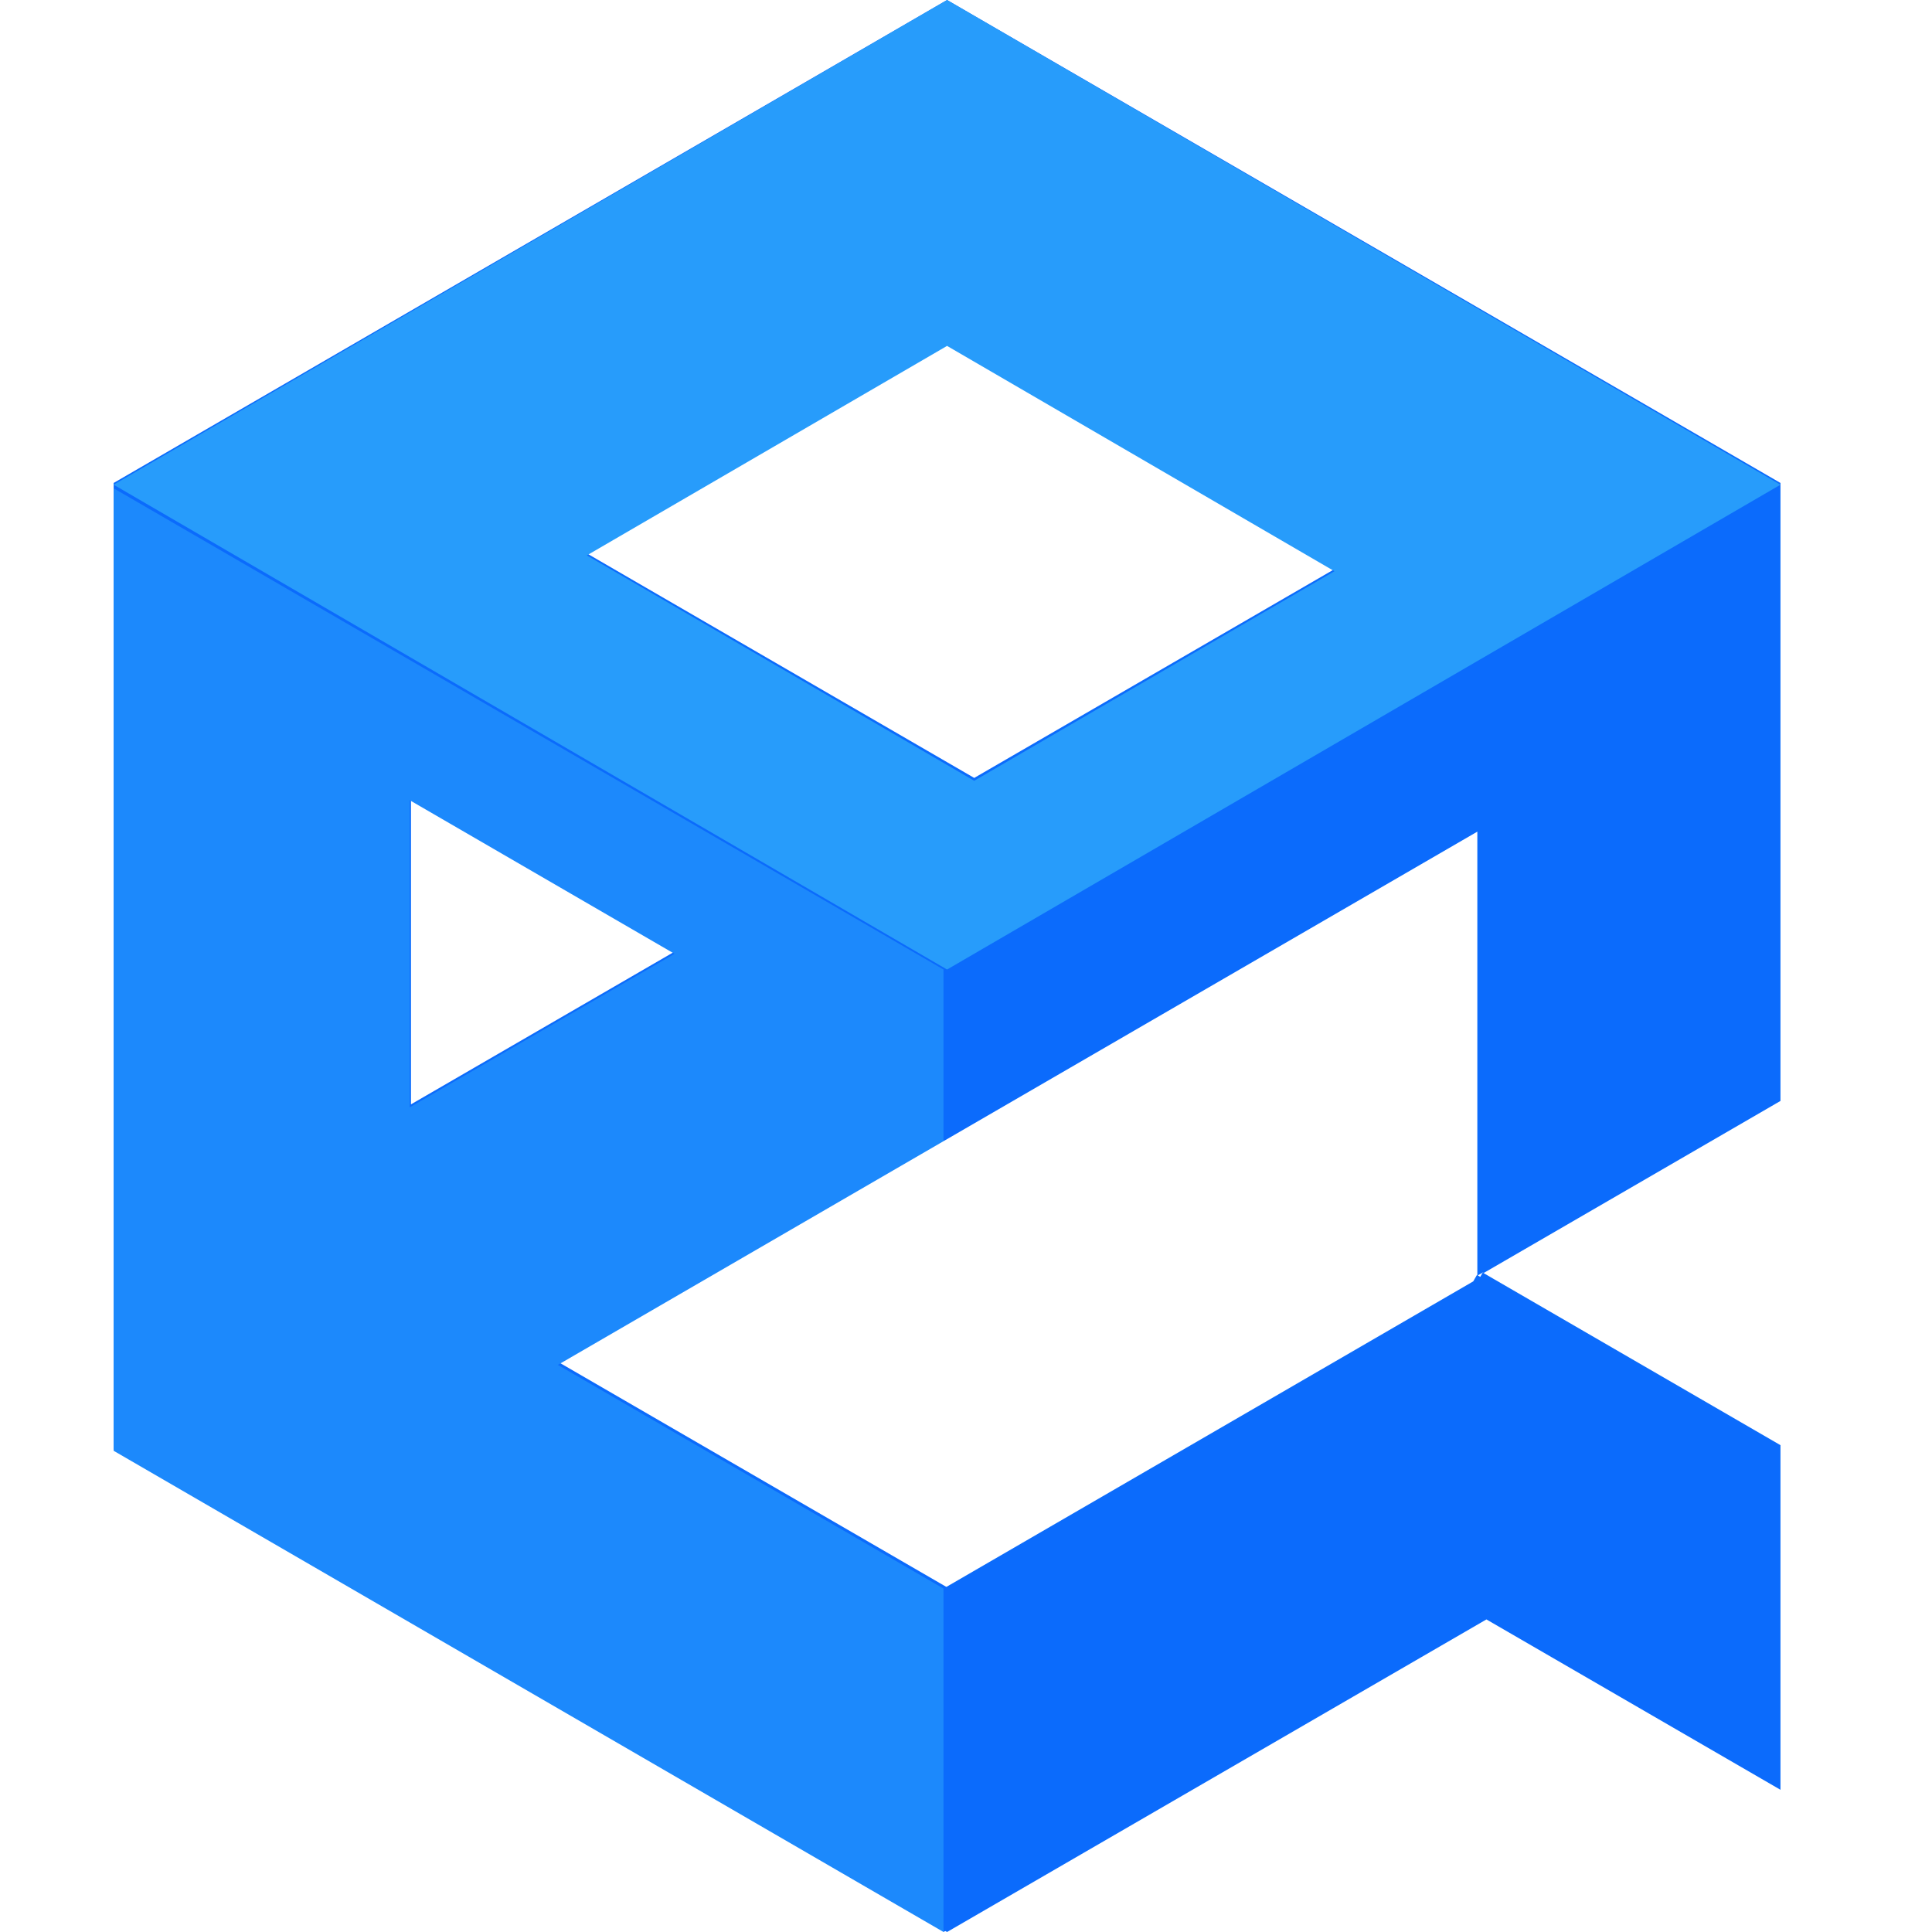
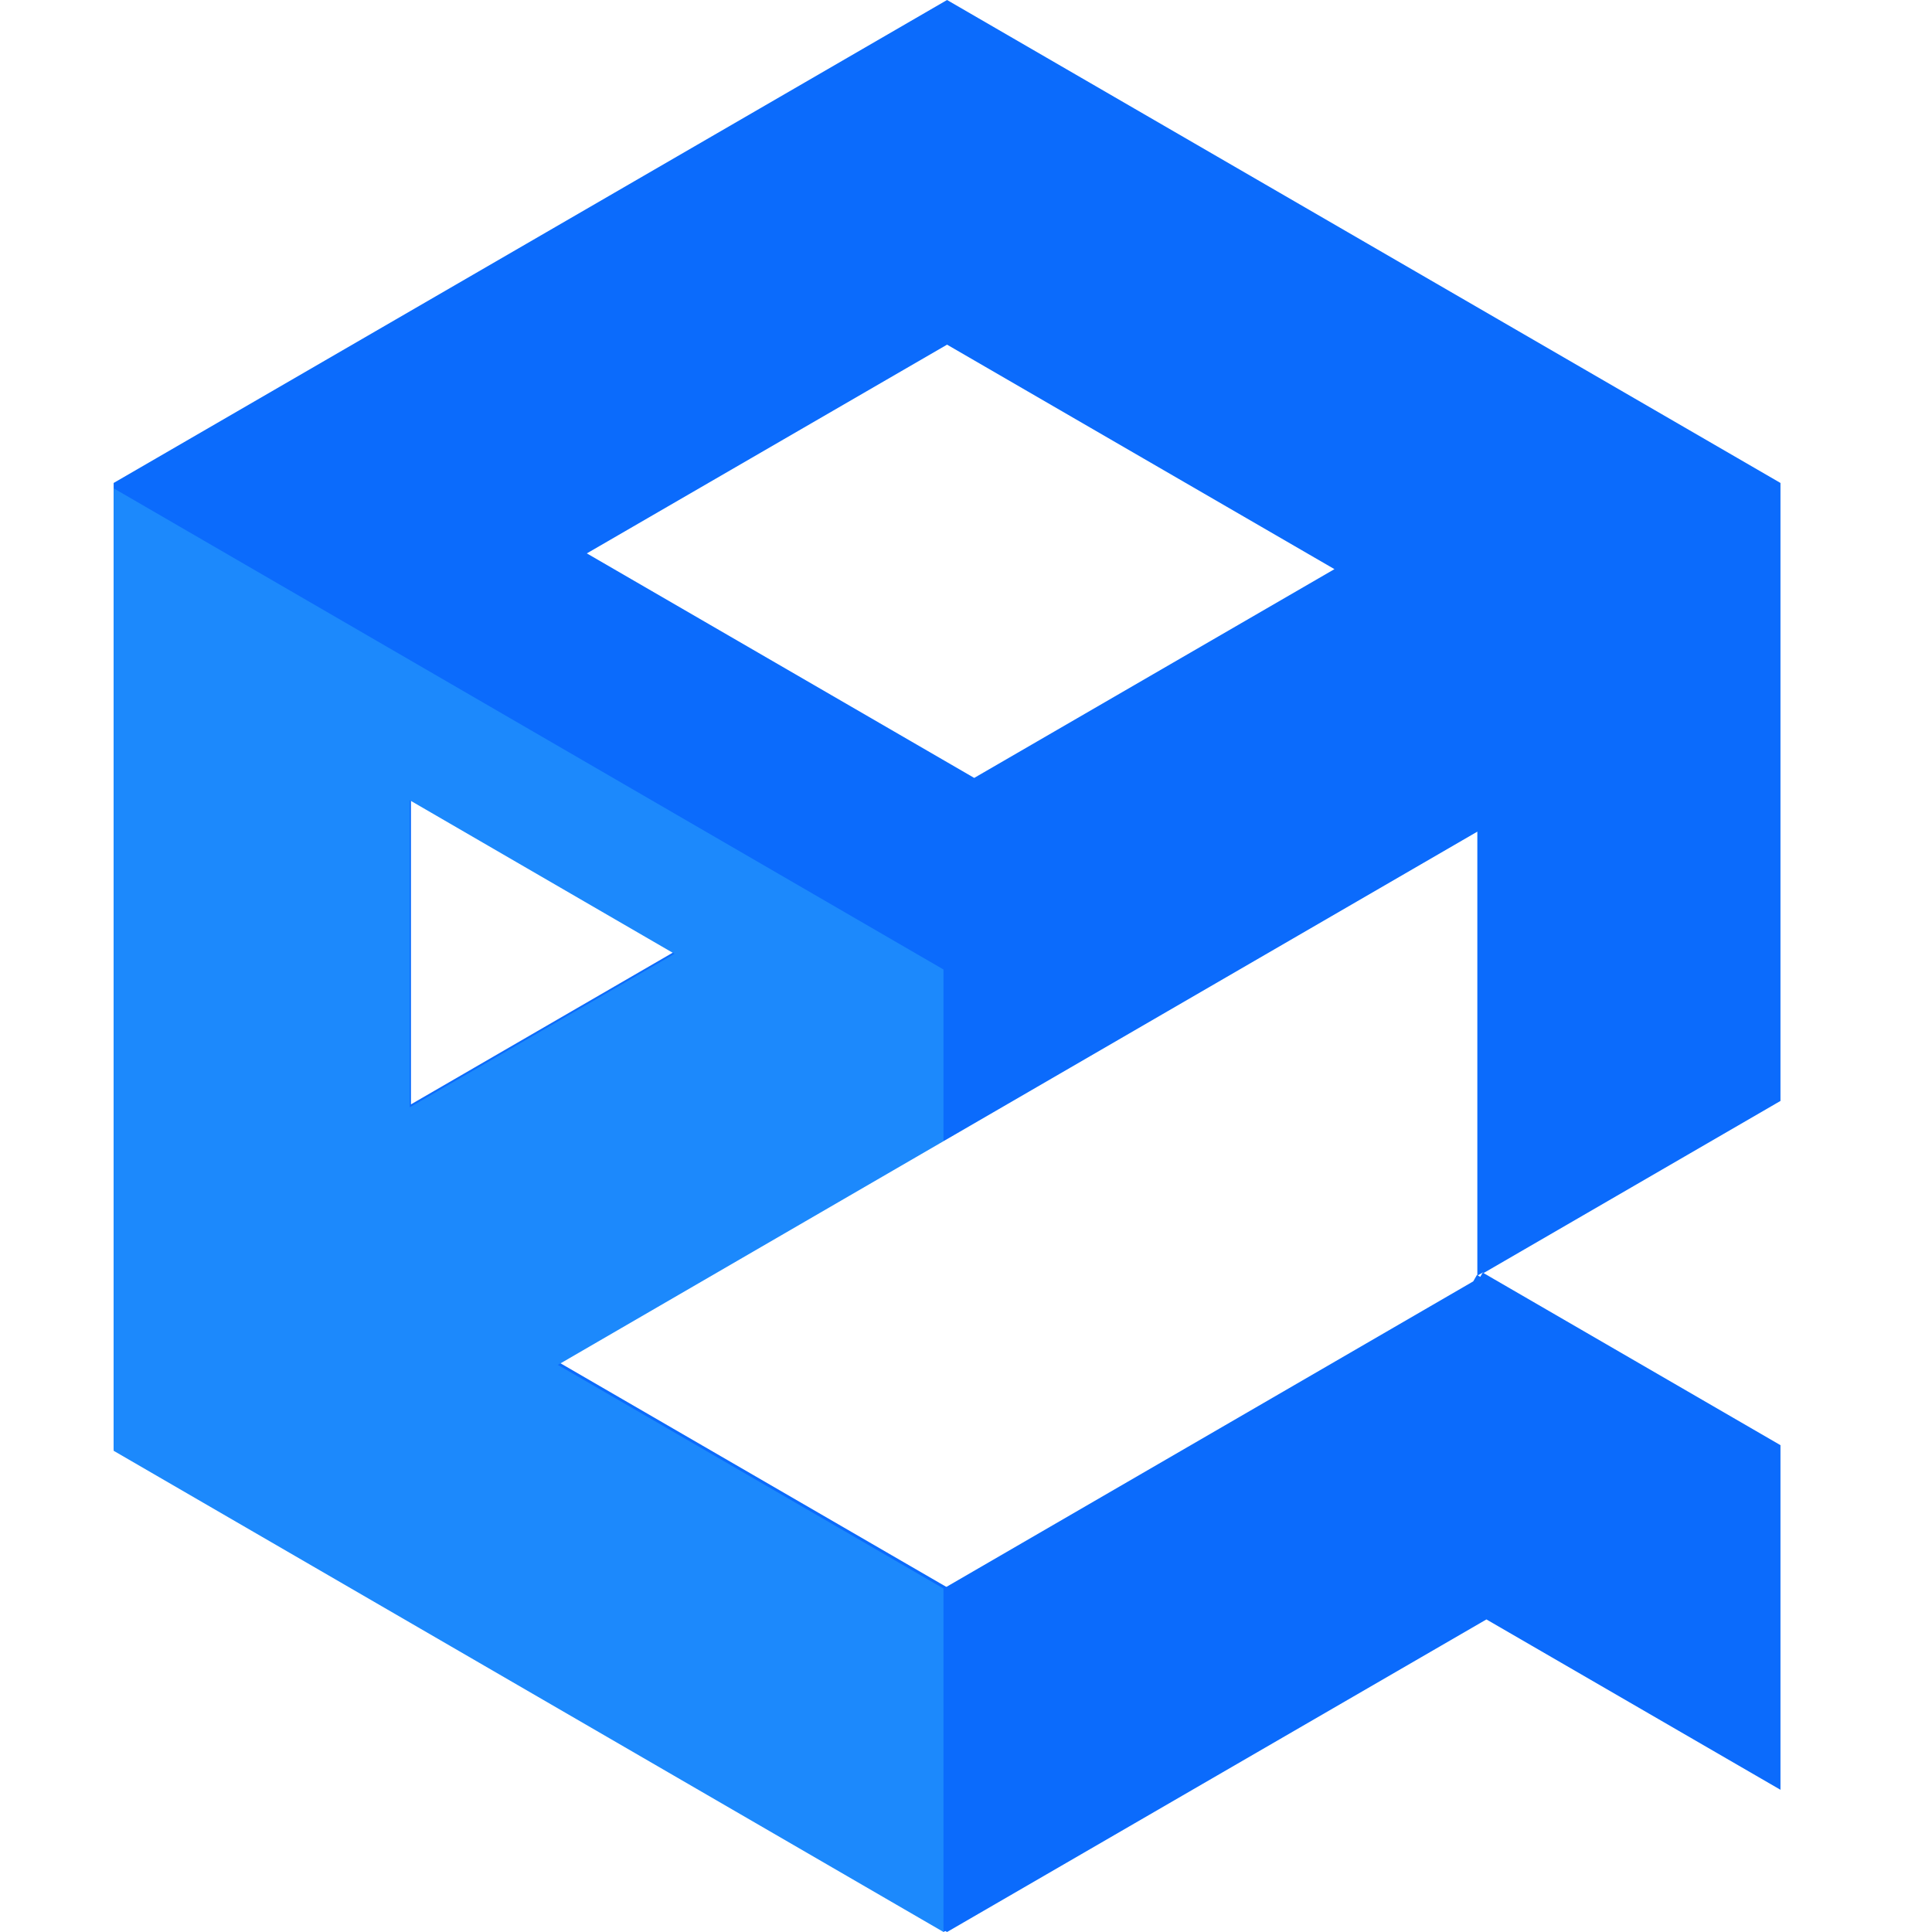
<svg xmlns="http://www.w3.org/2000/svg" width="51px" height="51px" viewBox="0 0 51 51" version="1.1">
  <title>编组 2</title>
  <g id="控件" stroke="none" stroke-width="1" fill="none" fill-rule="evenodd">
    <g id="编组-2">
-       <rect id="矩形" x="0" y="0" width="51" height="51" />
      <g id="编组" transform="translate(3, 0)" fill-rule="nonzero">
        <path d="M22,0 L0,12.749 L0,38.25 L22,51 L36.238,42.749 L44,47.246 L44,38.149 L36.162,33.606 L44,29.062 L44,12.749 L22,0 Z M12.491,14.608 L22,9.098 L32.226,15.024 L22.717,20.535 L12.491,14.608 Z M7.849,21.016 L14.868,25.085 L7.849,29.152 L7.849,21.016 Z M11.776,35.976 L22,30.049 L36.151,21.848 L36.151,33.599 L36.14,33.593 L36.042,33.763 L22,41.901 L11.776,35.976 Z" id="Fill-1" fill="#0B6BFC" />
        <path d="M0,38.297 L21.907,51 L21.907,41.934 L11.726,36.03 L21.907,30.124 L21.907,25.593 L0,12.89 L0,38.297 Z M7.816,21.124 L14.805,25.178 L7.816,29.231 L7.816,21.124 Z" id="Fill-2" fill="#1C89FC" />
        <polygon id="Fill-3" fill="#0B6BFC" points="21.907 25.593 21.907 30.124 35.998 21.953 35.998 33.662 35.987 33.656 35.89 33.825 21.907 41.934 21.907 51 36.086 42.779 43.814 38.297 43.814 38.195 36.009 33.668 43.814 29.141 43.814 12.89" />
-         <path d="M22,0 L0,12.795 L22,25.593 L44,12.795 L22,0 Z M12.491,14.661 L22,9.131 L32.226,15.079 L22.717,20.61 L12.491,14.661 Z" id="Fill-4" fill="#279CFB" />
      </g>
    </g>
  </g>
</svg>